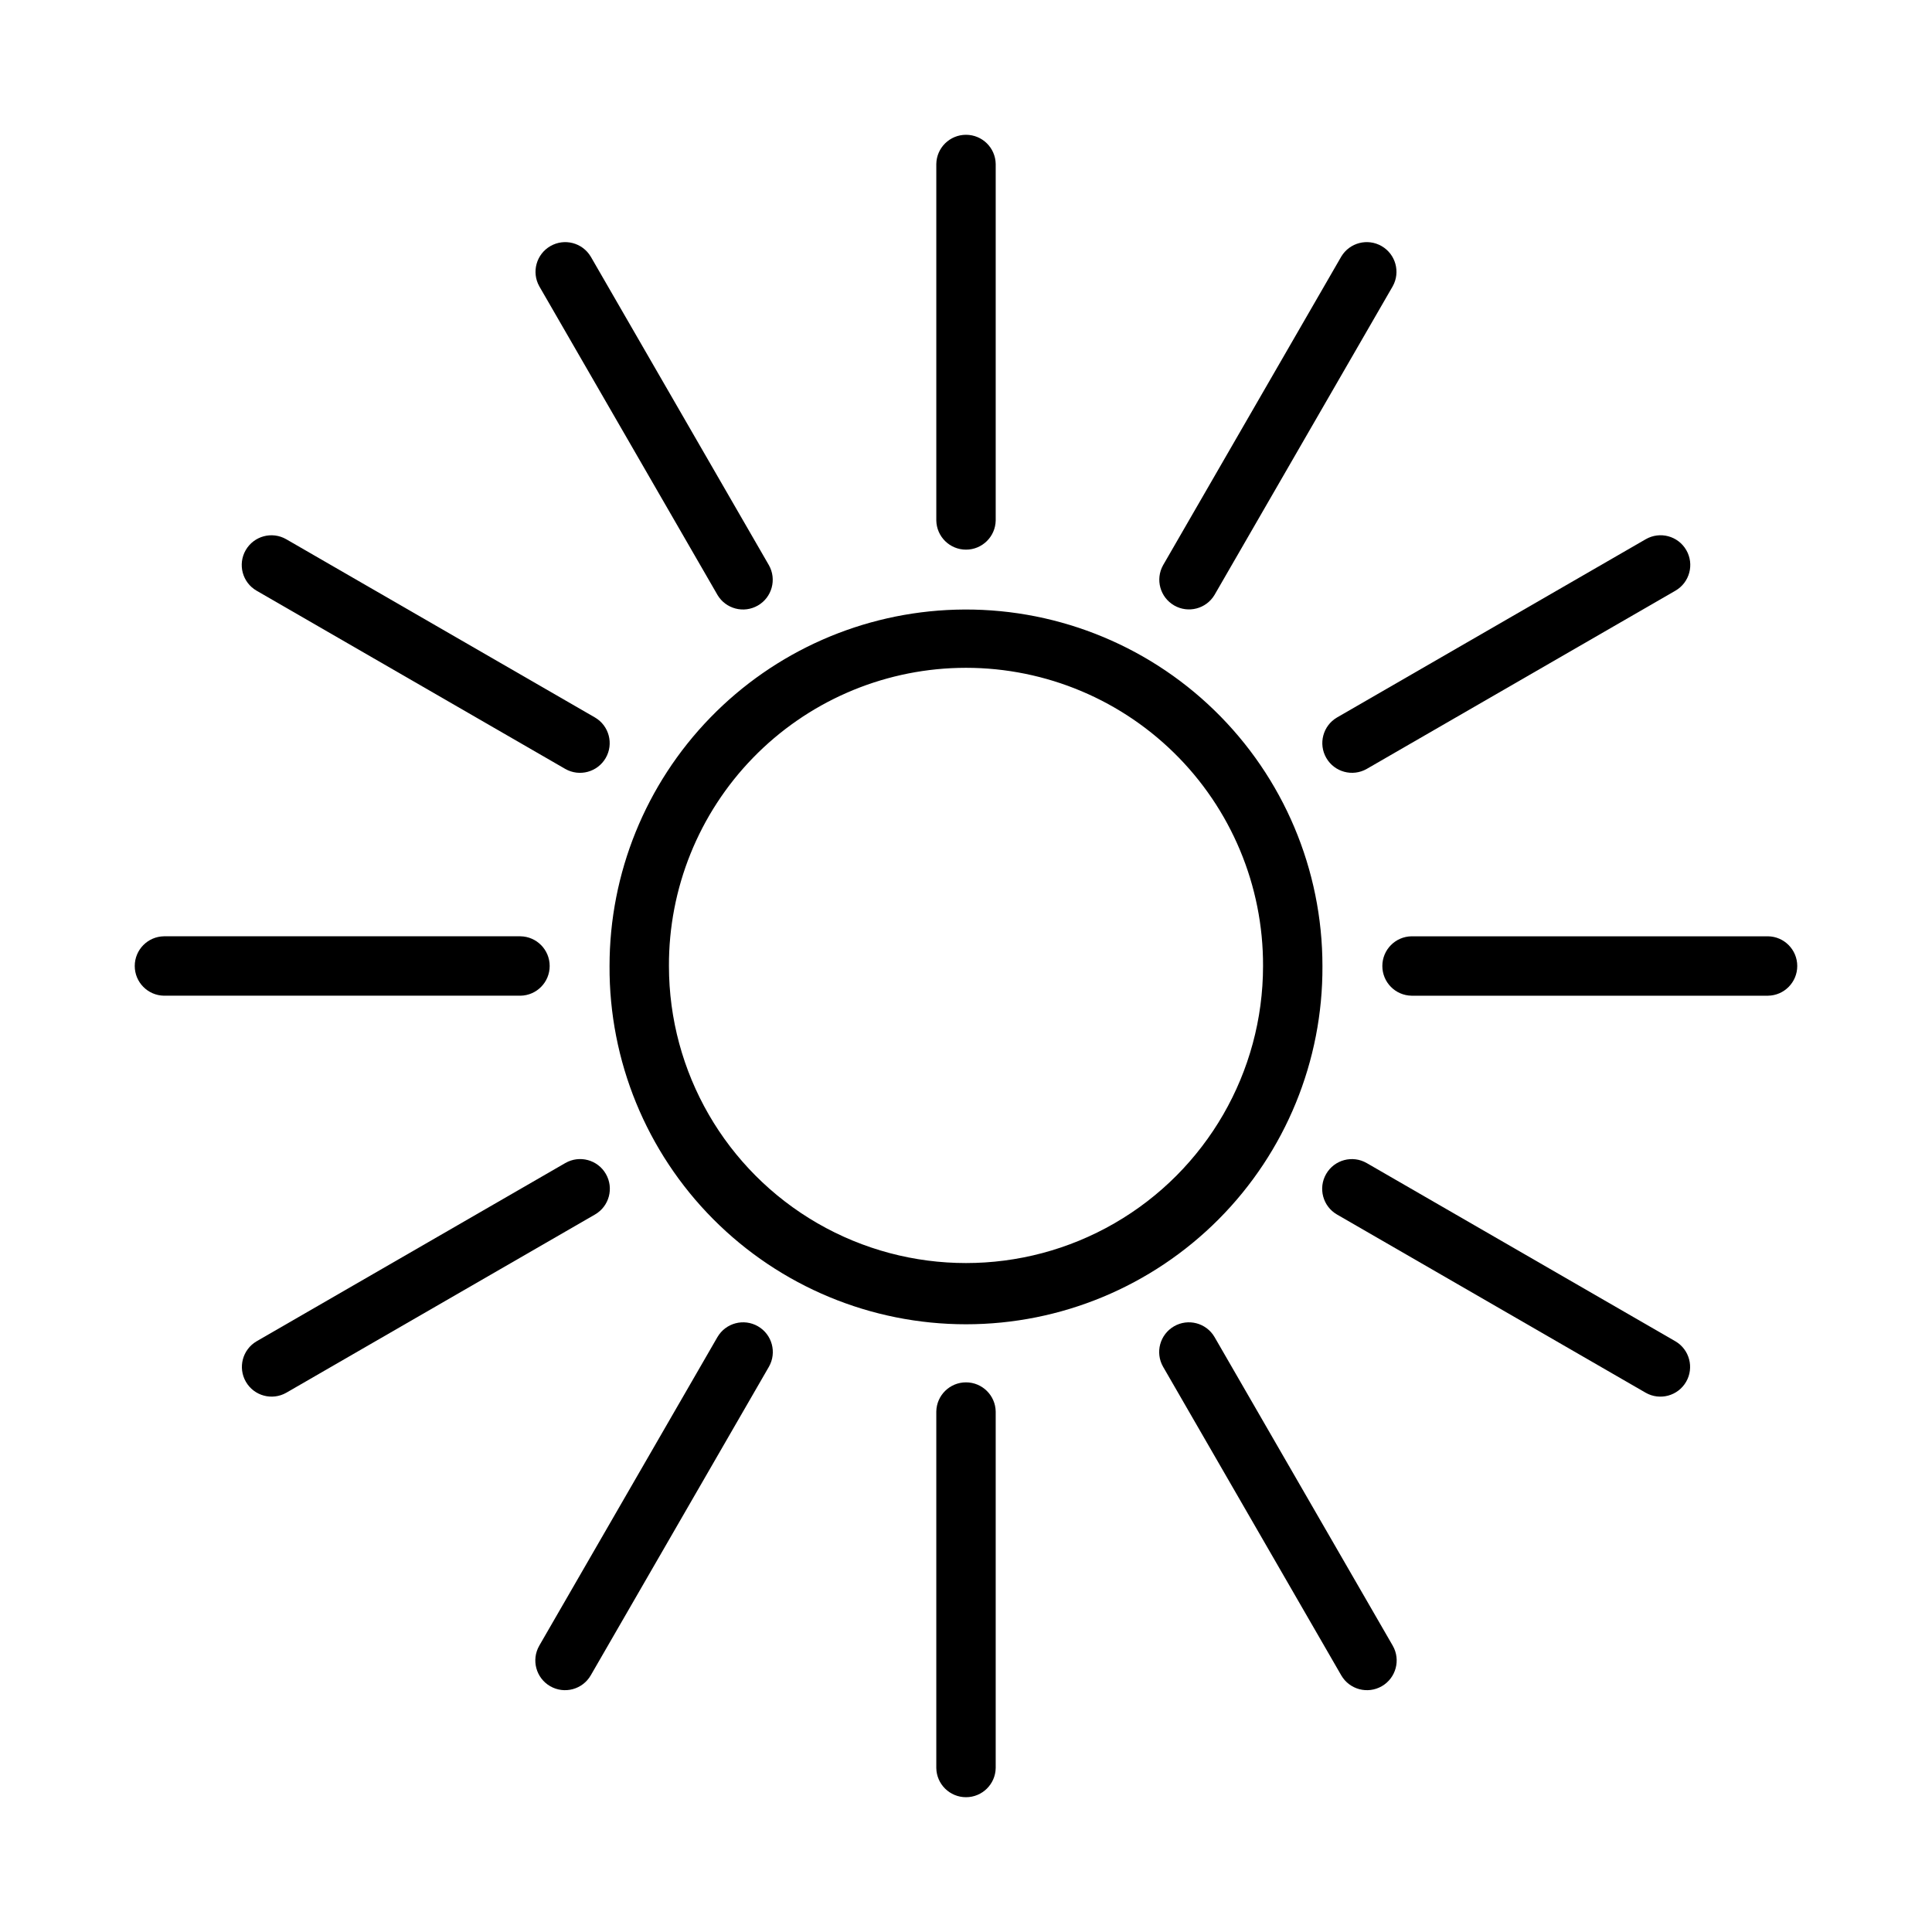
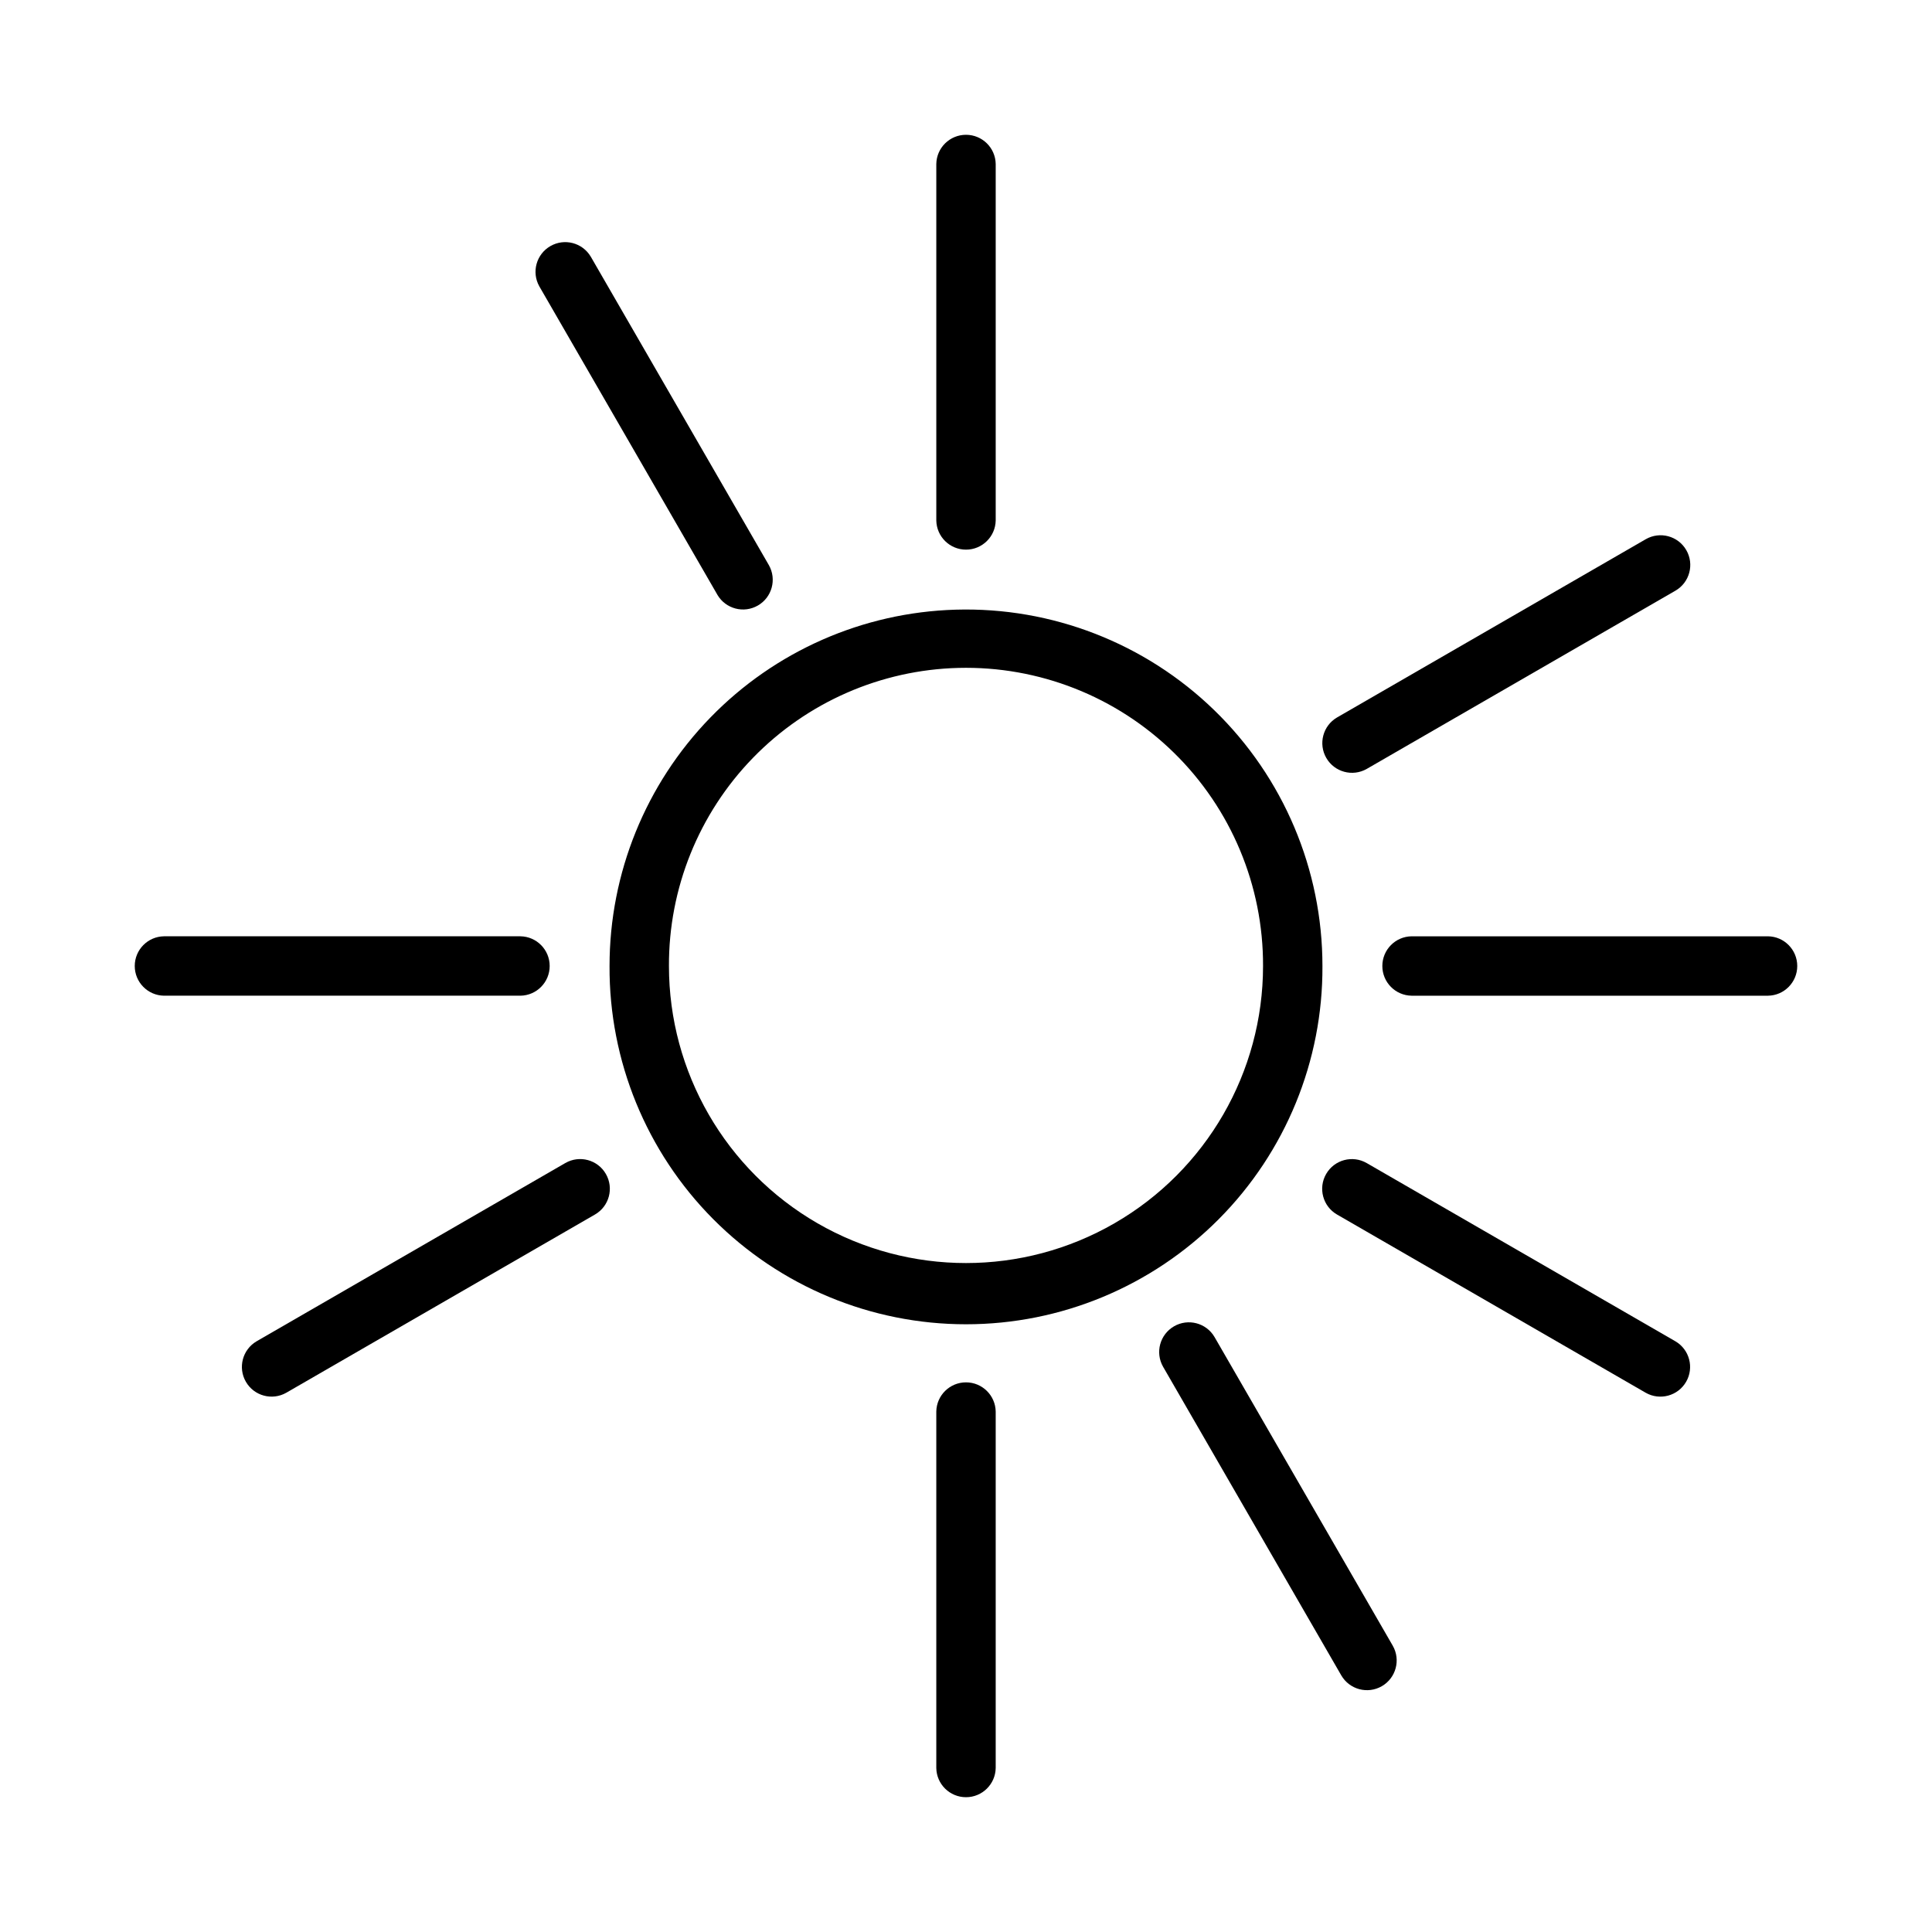
<svg xmlns="http://www.w3.org/2000/svg" fill="#000000" width="800px" height="800px" version="1.1" viewBox="144 144 512 512">
  <g>
    <path d="m397.23 305.57c-24.566 0.719-47.883 10.984-65.004 28.617-17.121 17.629-26.695 41.238-26.691 65.816-0.129 25.137 9.766 49.285 27.496 67.105 17.73 17.82 41.832 27.84 66.969 27.84s49.234-10.02 66.965-27.84c17.73-17.82 27.625-41.969 27.496-67.105 0.004-25.535-10.332-49.984-28.648-67.773-18.316-17.793-43.059-27.41-68.582-26.66zm0.77 15.434c21.27-0.539 41.852 7.555 57.059 22.438 15.207 14.879 23.742 35.285 23.66 56.562 0 28.121-15.004 54.109-39.359 68.172s-54.363 14.062-78.723 0c-24.355-14.062-39.359-40.051-39.359-68.172-0.078-20.586 7.91-40.383 22.25-55.148 14.34-14.766 33.895-23.328 54.473-23.852z" />
    <path d="m392.13 281.92c0.07 4.297 3.574 7.742 7.871 7.742 4.293 0 7.797-3.445 7.871-7.742v-94.465 0.004c-0.074-4.297-3.578-7.738-7.871-7.738-4.297 0-7.801 3.441-7.871 7.738z" />
    <path d="m286.91 219.86 47.234 81.809h-0.004c2.203 3.707 6.973 4.953 10.707 2.797 3.731-2.152 5.035-6.906 2.93-10.668l-47.234-81.809v0.004c-2.211-3.688-6.965-4.922-10.688-2.773-3.723 2.148-5.035 6.883-2.945 10.641z" />
-     <path d="m219.87 286.91c-3.766-2.176-8.578-0.883-10.754 2.879-2.172 3.766-0.883 8.582 2.883 10.754l81.809 47.234h-0.004c3.766 2.141 8.547 0.844 10.715-2.902 2.164-3.75 0.895-8.543-2.84-10.73z" />
    <path d="m281.92 407.87c4.301-0.066 7.75-3.57 7.75-7.871s-3.449-7.805-7.75-7.871h-94.465c-4.297 0.066-7.746 3.57-7.746 7.871s3.449 7.805 7.746 7.871z" />
    <path d="m219.87 513.09 81.809-47.234c3.766-2.172 5.055-6.988 2.879-10.754-2.172-3.766-6.988-5.055-10.754-2.879l-81.809 47.234h0.004c-3.734 2.188-5.004 6.981-2.84 10.727 2.164 3.75 6.949 5.047 10.711 2.906z" />
-     <path d="m334.14 498.32-47.234 81.809 0.004-0.004c-2.16 3.766-0.863 8.566 2.891 10.734 3.758 2.168 8.562 0.891 10.742-2.859l47.234-81.809c2.137-3.762 0.84-8.543-2.906-10.707-3.75-2.164-8.539-0.898-10.73 2.836z" />
    <path d="m407.87 518.08c-0.074-4.297-3.578-7.742-7.871-7.742-4.297 0-7.801 3.445-7.871 7.742v94.465-0.004c0.07 4.297 3.574 7.738 7.871 7.738 4.293 0 7.797-3.441 7.871-7.738z" />
    <path d="m465.86 498.32c-2.188-3.734-6.981-5-10.727-2.836-3.75 2.164-5.047 6.945-2.91 10.707l47.234 81.809c2.184 3.75 6.984 5.027 10.742 2.859 3.754-2.172 5.051-6.969 2.894-10.734z" />
    <path d="m498.32 465.86 81.809 47.234c3.762 2.141 8.547 0.844 10.711-2.906 2.164-3.746 0.895-8.539-2.836-10.727l-81.809-47.234c-3.766-2.172-8.578-0.883-10.75 2.883-2.172 3.762-0.887 8.574 2.875 10.75z" />
    <path d="m518.08 392.13c-4.297 0.066-7.746 3.57-7.746 7.871s3.449 7.805 7.746 7.871h94.465c4.297-0.066 7.746-3.57 7.746-7.871s-3.449-7.805-7.746-7.871z" />
    <path d="m498.32 334.14c-3.734 2.188-5 6.981-2.836 10.73 2.164 3.746 6.949 5.043 10.711 2.902l81.809-47.234c3.766-2.172 5.055-6.988 2.879-10.754-2.172-3.766-6.988-5.055-10.754-2.879z" />
-     <path d="m452.22 293.8c-2.09 3.758-0.781 8.496 2.945 10.648 3.723 2.148 8.484 0.91 10.691-2.781l47.234-81.809c2.086-3.754 0.773-8.492-2.949-10.641-3.719-2.144-8.477-0.914-10.688 2.773z" />
  </g>
</svg>